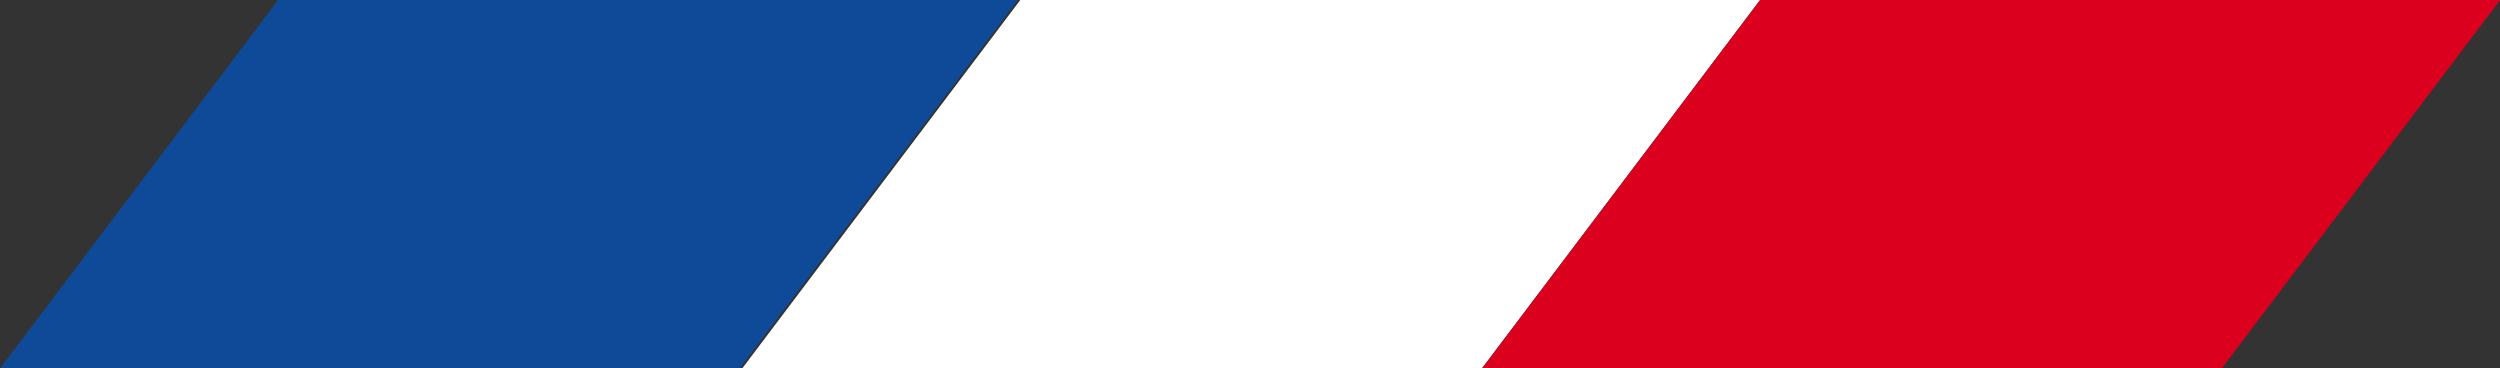
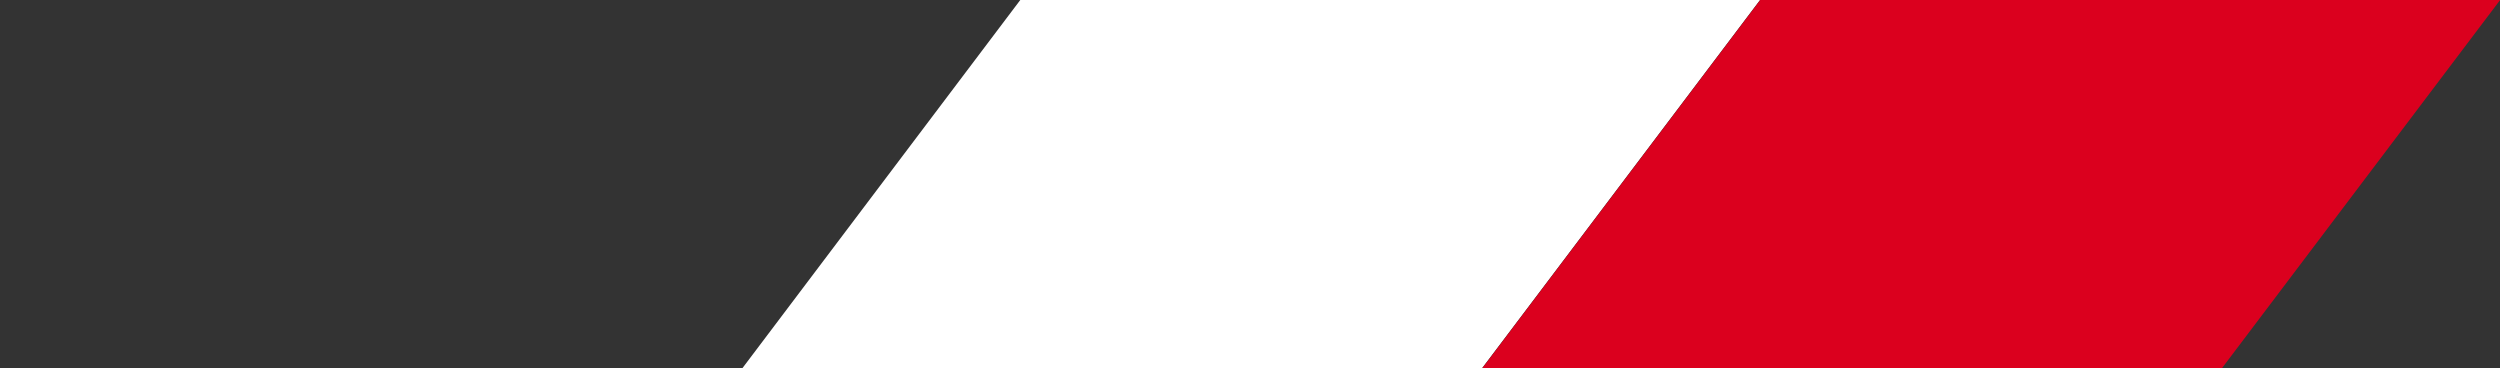
<svg xmlns="http://www.w3.org/2000/svg" width="91.595" height="13.496" viewBox="0 0 91.595 13.496">
  <rect x="0" y="0" width="91.595" height="13.496" fill="#333333" stroke="none" />
  <g transform="translate(0 0)">
-     <path d="M10.189,0,0,13.5H27.1L37.291,0Z" fill="#0e4a97" />
    <path d="M63.57,0,53.381,13.5h27.1L90.673,0Z" transform="translate(-26.189)" fill="#fff" />
    <path d="M116.792,0,106.6,13.5h27.1L143.9,0Z" transform="translate(-52.3)" fill="#db001e" />
  </g>
</svg>